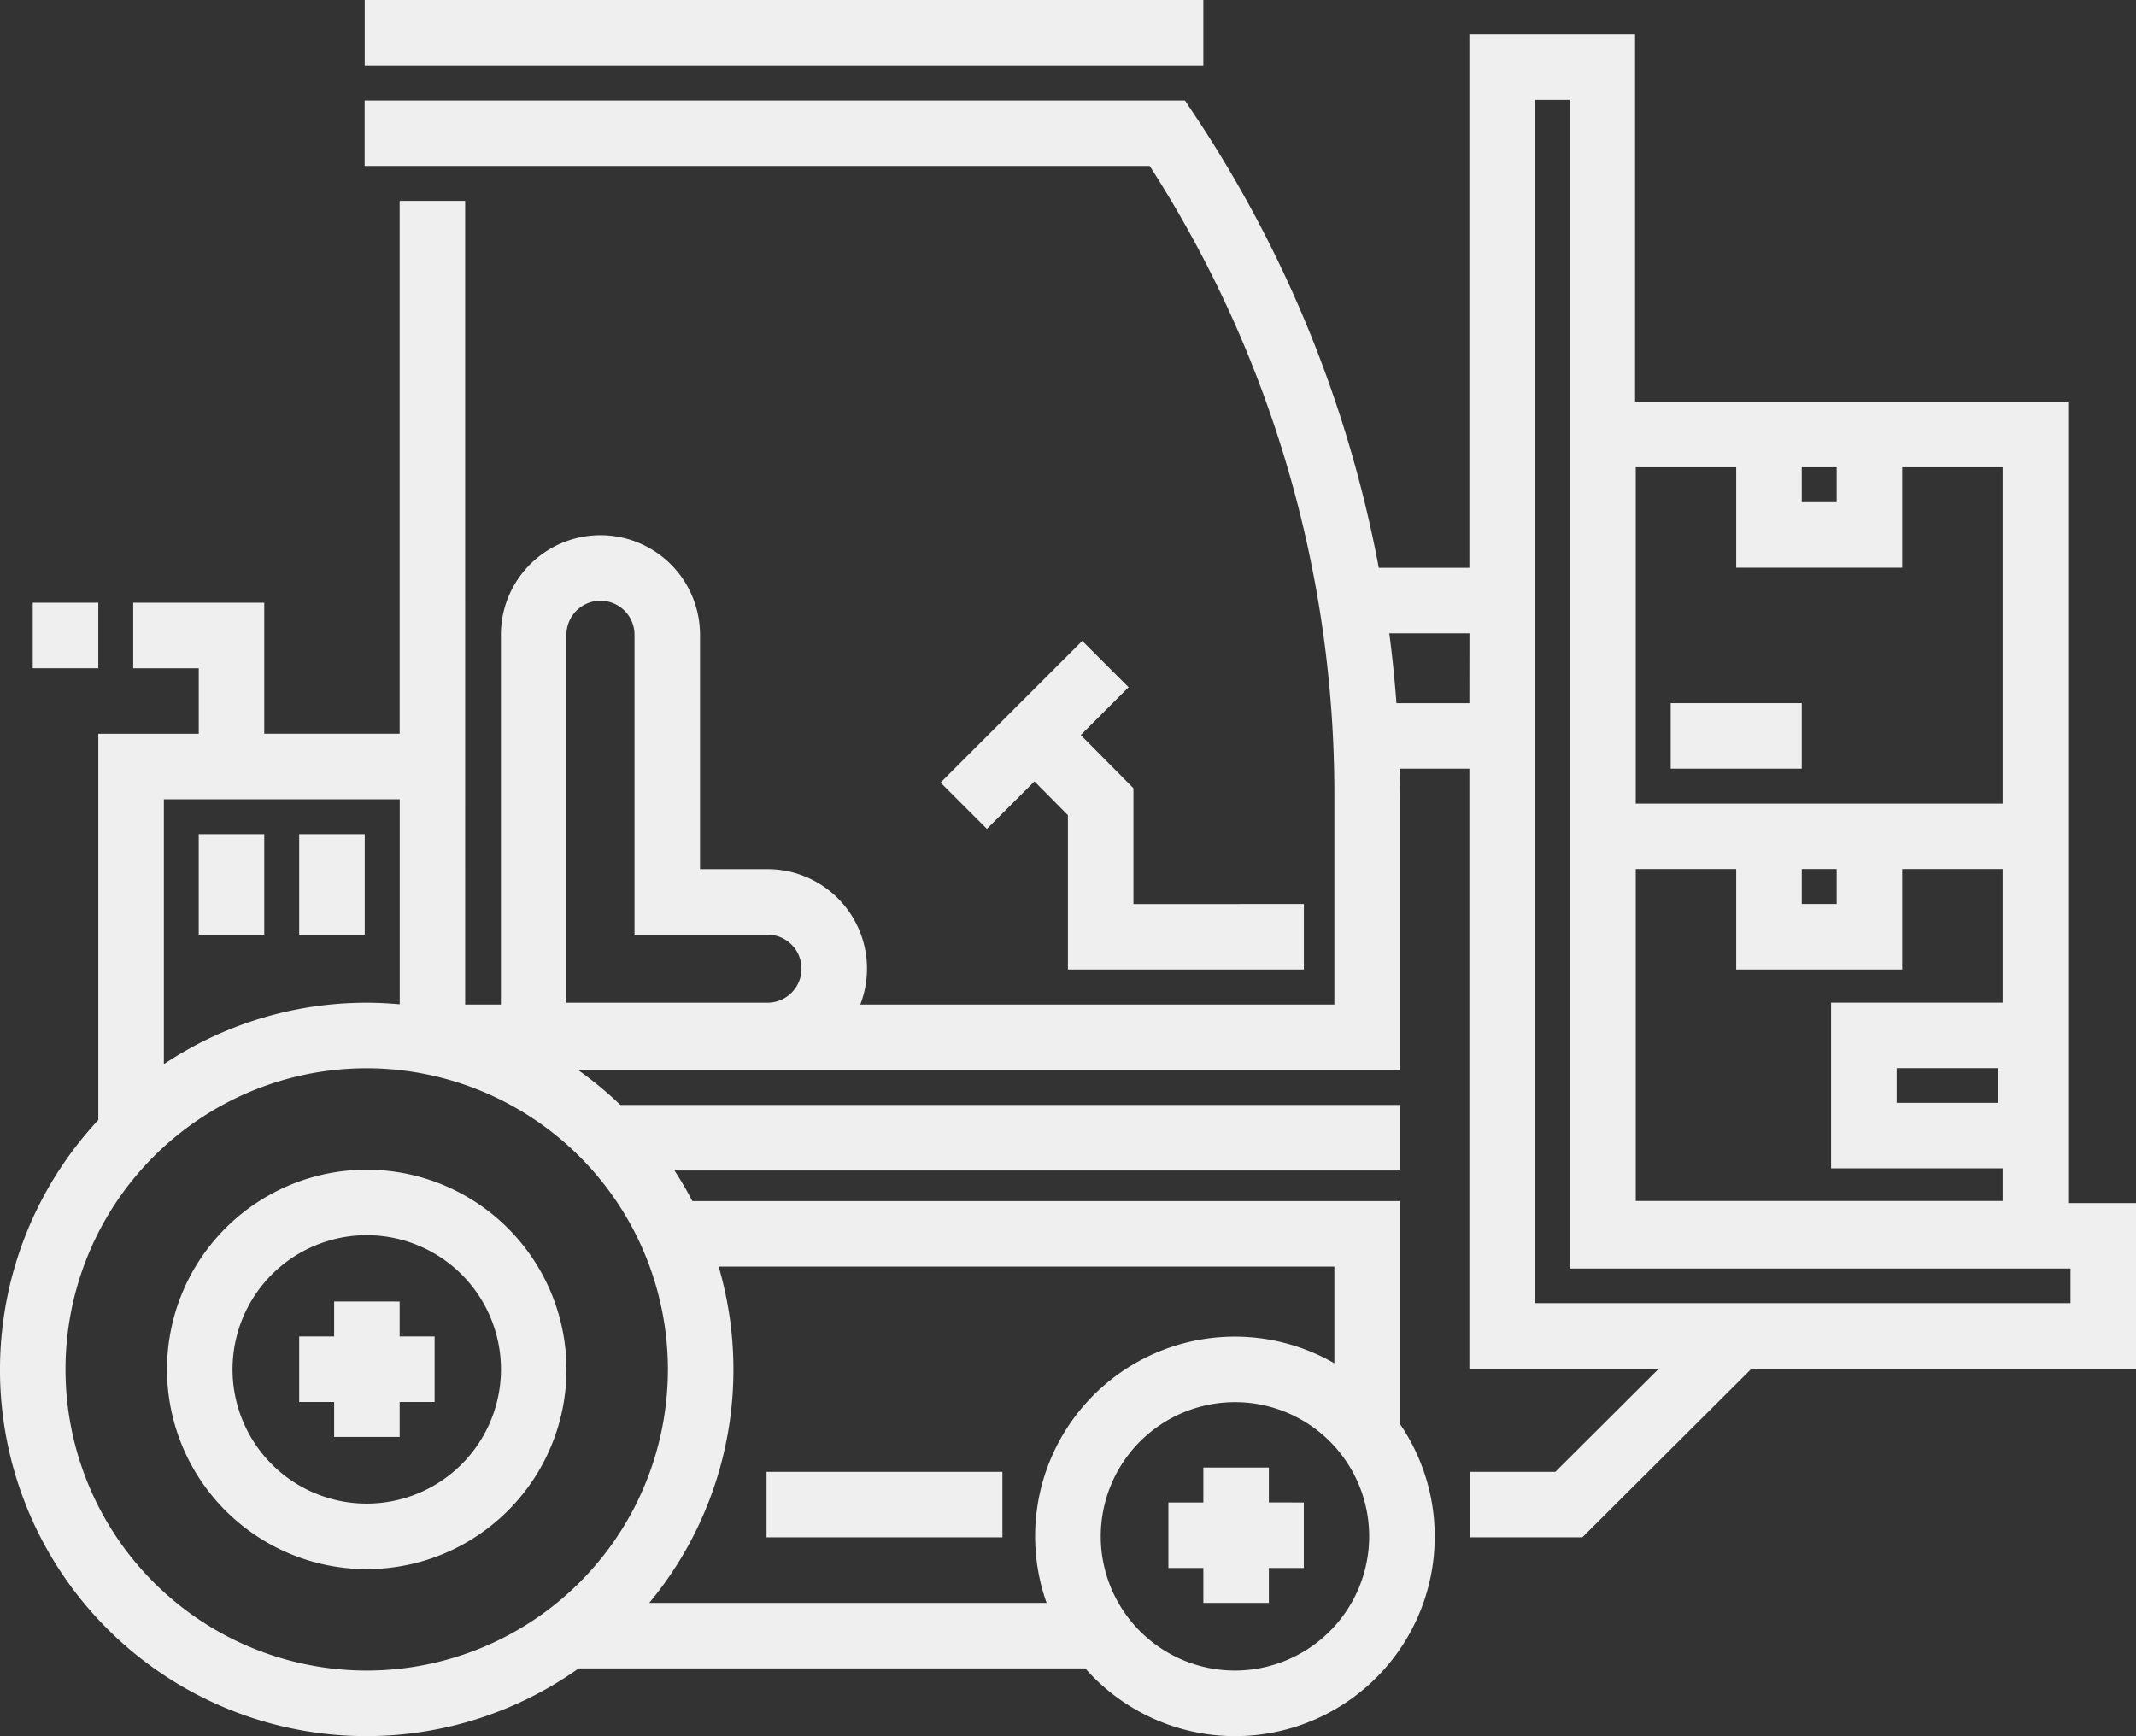
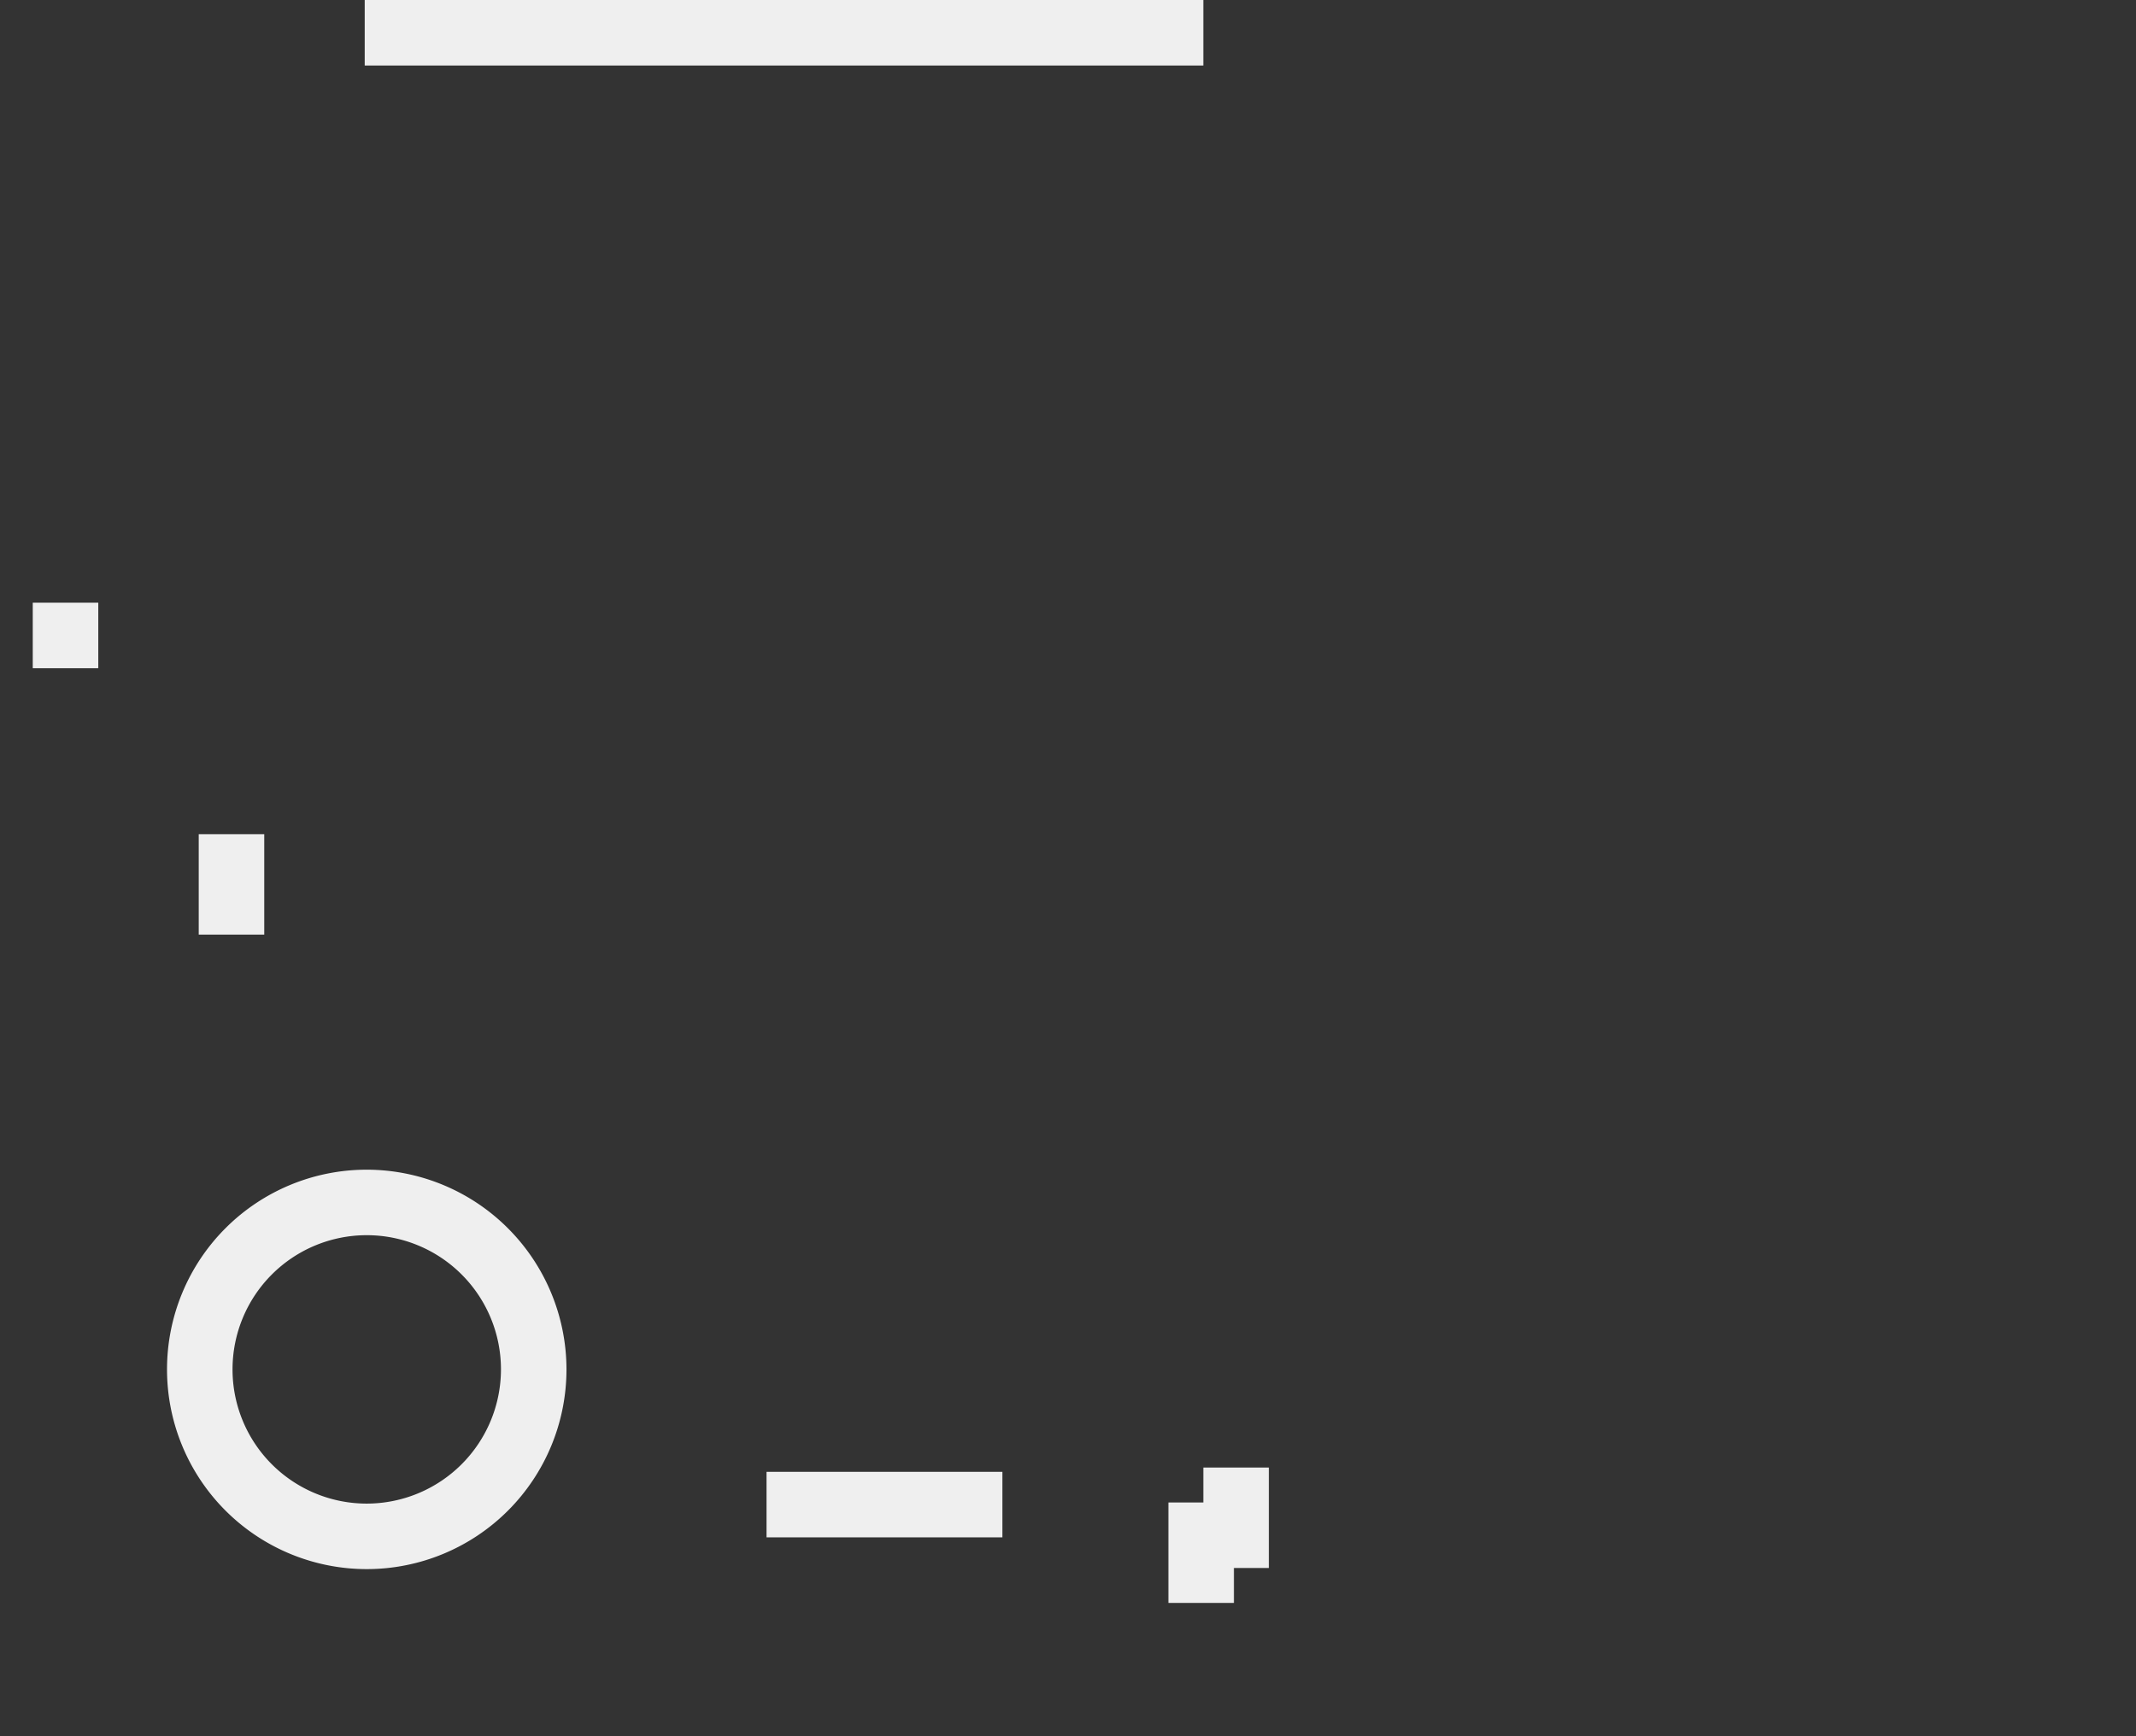
<svg xmlns="http://www.w3.org/2000/svg" width="119.5" height="97.134" viewBox="0 0 119.5 97.134">
  <rect x="0" y="0" width="119.5" height="97.134" fill="#333333" stroke="none" />
  <g id="pallet_1_" data-name="pallet (1)" transform="translate(0 -47.914)">
    <g id="Grupo_217" data-name="Grupo 217" transform="translate(9.341 113.358)">
      <g id="Grupo_216" data-name="Grupo 216">
        <path id="Trazado_5122" data-name="Trazado 5122" d="M51.2,328.31a11.174,11.174,0,1,0,11.174,11.174A11.187,11.187,0,0,0,51.2,328.31Zm0,18.683a7.509,7.509,0,1,1,7.509-7.509A7.517,7.517,0,0,1,51.2,346.993Z" transform="translate(-40.023 -328.31)" fill="#efefef" />
      </g>
    </g>
    <g id="Grupo_219" data-name="Grupo 219" transform="translate(16.739 120.734)">
      <g id="Grupo_218" data-name="Grupo 218">
-         <path id="Trazado_5123" data-name="Trazado 5123" d="M77.337,361.866v-1.955H73.672v1.955H71.717v3.665h1.955v1.955h3.666v-1.955h1.955v-3.665Z" transform="translate(-71.717 -359.911)" fill="#efefef" />
-       </g>
+         </g>
    </g>
    <g id="Grupo_221" data-name="Grupo 221" transform="translate(65.367 130.019)">
      <g id="Grupo_220" data-name="Grupo 220">
-         <path id="Trazado_5124" data-name="Trazado 5124" d="M285.685,401.651V399.7H282.02v1.955h-1.955v3.665h1.955v1.955h3.665v-1.955h1.955v-3.665Z" transform="translate(-280.065 -399.696)" fill="#efefef" />
+         <path id="Trazado_5124" data-name="Trazado 5124" d="M285.685,401.651V399.7H282.02v1.955h-1.955v3.665v1.955h3.665v-1.955h1.955v-3.665Z" transform="translate(-280.065 -399.696)" fill="#efefef" />
      </g>
    </g>
    <g id="Grupo_223" data-name="Grupo 223" transform="translate(42.885 130.263)">
      <g id="Grupo_222" data-name="Grupo 222">
        <rect id="Rectángulo_209" data-name="Rectángulo 209" width="13.195" height="3.666" fill="#efefef" />
      </g>
    </g>
    <g id="Grupo_225" data-name="Grupo 225" transform="translate(0 49.835)">
      <g id="Grupo_224" data-name="Grupo 224">
-         <path id="Trazado_5125" data-name="Trazado 5125" d="M115.705,121.537V76.706H91.475V56.146h-9.27V85.992H77.137a68.443,68.443,0,0,0-10.3-25.329l-.544-.818H20.4V63.51h43.92A64.906,64.906,0,0,1,74.652,98.739v11.689H48.13a5.566,5.566,0,0,0-5.195-7.574H39.163V89.74a5.569,5.569,0,1,0-11.139,0v20.688h-2V65.465H22.359V95.277H14.784V87.947H7.453v3.666h3.666v3.666H5.5v21.608a20.5,20.5,0,0,0,26.872,30.686H60.718a11.167,11.167,0,0,0,17.6-13.682V121.424H38.732q-.458-.881-1-1.711H78.318v-3.666H34.707a20.654,20.654,0,0,0-2.366-1.955H78.318V98.739c0-.5-.007-1.005-.018-1.507h3.905v33.575H92.8l-5.785,5.767h-4.79v3.665h6.3l9.462-9.433H119.5v-9.27ZM9.163,98.943h13.2v11.471c-.608-.054-1.222-.087-1.843-.087a20.4,20.4,0,0,0-11.352,3.438V98.943Zm59.928,48.75a7.509,7.509,0,1,1,7.509-7.509A7.517,7.517,0,0,1,69.092,147.693Zm-28.06-16.85a20.443,20.443,0,0,0-.827-5.753H74.652V130.5a11.168,11.168,0,0,0-16.1,13.407H36.323A20.419,20.419,0,0,0,41.031,130.843Zm-3.666,0a16.85,16.85,0,1,1-16.85-16.85A16.87,16.87,0,0,1,37.366,130.843Zm5.57-20.516H31.69V89.74a1.9,1.9,0,1,1,3.808,0v16.779h7.438a1.9,1.9,0,1,1,0,3.808Zm39.27-16.76h-4.08q-.146-1.965-.4-3.91h4.484Zm18.594-13.2h1.955v1.955H100.8Zm-9.286,0h5.62v5.62h9.286v-5.62h5.62V99.187H91.513Zm11.241,22.481v1.955H100.8v-1.955Zm-11.241,0h5.62v5.62h9.286v-5.62h5.62v7.474h-9.6v9.27h9.6v1.827H91.513Zm20.273,11.14v1.94H106.11v-1.94Zm4.049,13.149H85.871V59.812h1.94V125.2h28.024v1.94Z" transform="translate(0 -56.146)" fill="#efefef" />
-       </g>
+         </g>
    </g>
    <g id="Grupo_227" data-name="Grupo 227" transform="translate(52.622 83.775)">
      <g id="Grupo_226" data-name="Grupo 226">
-         <path id="Trazado_5126" data-name="Trazado 5126" d="M236.251,216.283V209.8l-2.947-2.974,2.676-2.676-2.592-2.592-7.927,7.927,2.592,2.592,2.659-2.659,1.873,1.89v8.637h13.2v-3.666Z" transform="translate(-225.462 -201.561)" fill="#efefef" />
-       </g>
+         </g>
    </g>
    <g id="Grupo_229" data-name="Grupo 229" transform="translate(11.118 94.586)">
      <g id="Grupo_228" data-name="Grupo 228">
        <rect id="Rectángulo_210" data-name="Rectángulo 210" width="3.666" height="5.62" fill="#efefef" />
      </g>
    </g>
    <g id="Grupo_231" data-name="Grupo 231" transform="translate(16.739 94.586)">
      <g id="Grupo_230" data-name="Grupo 230">
-         <rect id="Rectángulo_211" data-name="Rectángulo 211" width="3.666" height="5.62" fill="#efefef" />
-       </g>
+         </g>
    </g>
    <g id="Grupo_233" data-name="Grupo 233" transform="translate(1.833 81.635)">
      <g id="Grupo_232" data-name="Grupo 232">
        <rect id="Rectángulo_212" data-name="Rectángulo 212" width="3.666" height="3.666" fill="#efefef" />
      </g>
    </g>
    <g id="Grupo_235" data-name="Grupo 235" transform="translate(93.468 87.255)">
      <g id="Grupo_234" data-name="Grupo 234">
-         <rect id="Rectángulo_213" data-name="Rectángulo 213" width="7.331" height="3.666" fill="#efefef" />
-       </g>
+         </g>
    </g>
    <g id="Grupo_237" data-name="Grupo 237" transform="translate(20.404 47.914)">
      <g id="Grupo_236" data-name="Grupo 236">
        <rect id="Rectángulo_214" data-name="Rectángulo 214" width="46.917" height="3.666" fill="#efefef" />
      </g>
    </g>
  </g>
</svg>